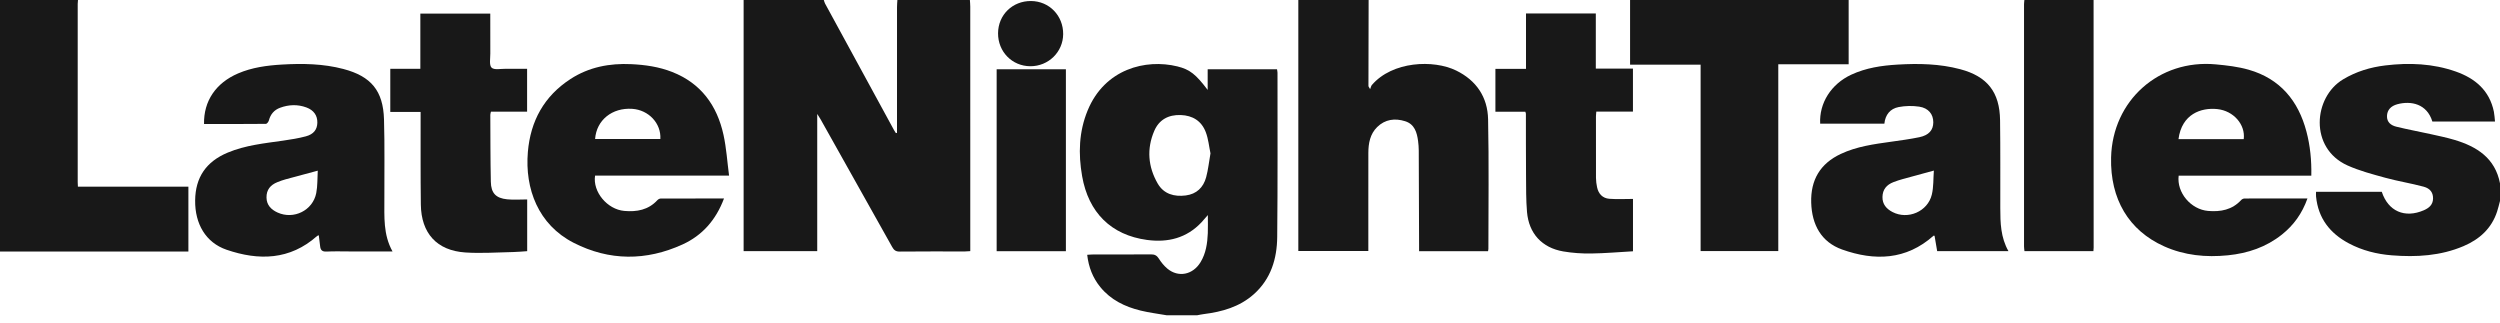
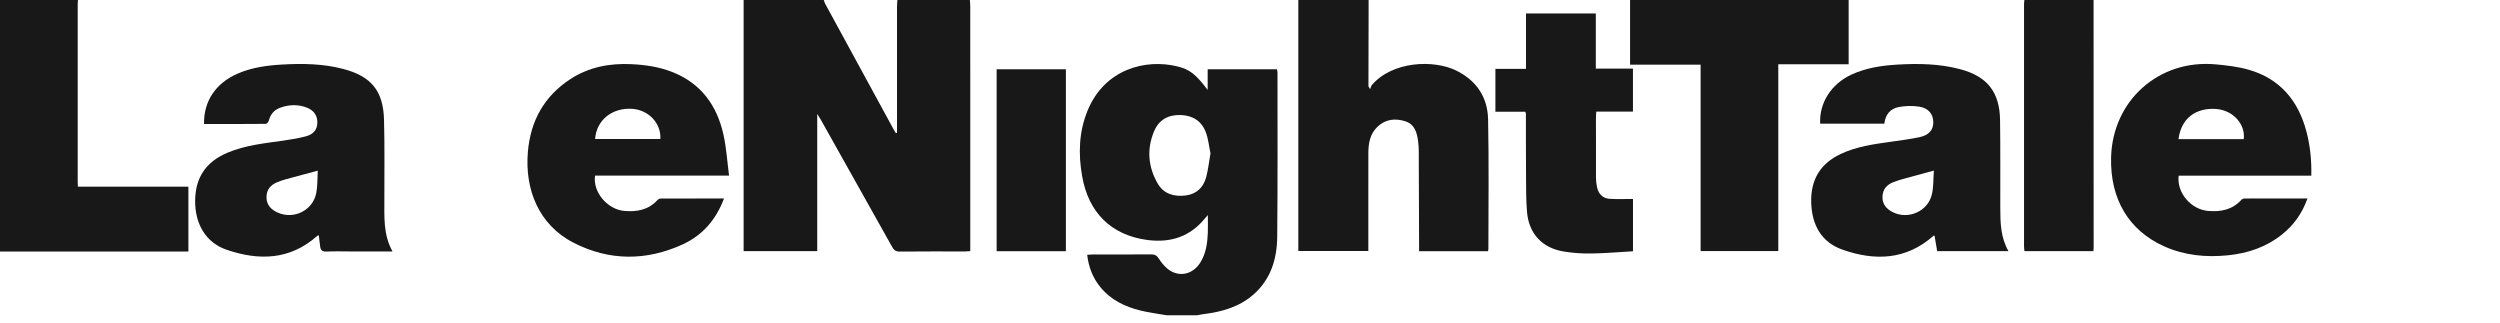
<svg xmlns="http://www.w3.org/2000/svg" version="1.0" id="logo-lnt" x="0px" y="0px" width="488.019px" height="63px" viewBox="0 0 488.019 63" enable-background="new 0 0 488.019 63" xml:space="preserve">
  <path fill="#181818" d="M189.329,0c0.027,0.427,0.073,0.853,0.073,1.278c0.003,15.469,0.003,30.938,0.003,46.408  c0,0.422,0,0.844,0,1.338c-0.408,0.023-0.719,0.06-1.031,0.06c-4.251,0.004-8.502-0.021-12.754,0.024  c-0.769,0.009-1.122-0.291-1.465-0.905c-4.648-8.318-9.315-16.623-13.981-24.931c-0.148-0.264-0.321-0.515-0.646-1.03  c0,9.109,0,17.909,0,26.776c-4.794,0-9.492,0-14.368,0c0-16.33,0-32.675,0-49.019c5.217,0,10.435,0,15.652,0  c0.08,0.229,0.128,0.476,0.242,0.688c4.481,8.232,8.966,16.462,13.453,24.69c0.113,0.207,0.25,0.401,0.374,0.602  c0.074-0.012,0.146-0.022,0.22-0.034c0-0.372,0-0.745,0-1.116c0-7.816-0.001-15.631,0.003-23.445c0-0.462,0.048-0.922,0.074-1.384  C179.895,0,184.612,0,189.329,0z" />
  <path fill="#181818" d="M227.711,61.538c-1.681-0.297-3.383-0.504-5.037-0.906c-3.077-0.749-5.85-2.088-7.899-4.612  c-1.455-1.791-2.265-3.851-2.545-6.281c0.435-0.025,0.807-0.064,1.181-0.064c3.751-0.006,7.502,0.016,11.254-0.02  c0.723-0.006,1.156,0.205,1.552,0.83c0.451,0.715,1.007,1.404,1.651,1.945c2.148,1.801,4.989,1.225,6.491-1.253  c1.052-1.733,1.332-3.672,1.414-5.646c0.045-1.088,0.009-2.182,0.009-3.547c-0.543,0.619-0.874,1.022-1.229,1.401  c-2.918,3.111-6.594,4.003-10.662,3.449c-6.999-0.952-11.414-5.349-12.653-12.449c-0.765-4.373-0.631-8.682,1.084-12.838  c3.345-8.109,11.346-10.092,17.503-8.586c2.459,0.603,3.621,1.557,5.922,4.594c0-1.434,0-2.689,0-4.032c4.581,0,9.026,0,13.538,0  c0.031,0.22,0.094,0.457,0.094,0.694c-0.004,10.682,0.052,21.365-0.057,32.046c-0.043,4.256-1.232,8.198-4.564,11.168  c-2.781,2.479-6.19,3.436-9.792,3.885c-0.42,0.053-0.834,0.146-1.249,0.223C231.713,61.538,229.713,61.538,227.711,61.538z   M236.295,29.933c-0.281-1.328-0.411-2.811-0.922-4.146c-0.826-2.166-2.552-3.256-4.901-3.332c-2.396-0.078-4.217,0.913-5.154,3.1  c-1.5,3.5-1.214,7.003,0.675,10.275c1.183,2.049,3.22,2.613,5.477,2.324c2.109-0.271,3.438-1.559,3.977-3.549  C235.844,33.139,236.001,31.604,236.295,29.933z" />
  <path fill="#181818" d="M267.166,0c-0.014,5.606-0.024,11.214-0.035,16.819c0,0.058,0.062,0.115,0.328,0.584  c0.146-0.355,0.188-0.63,0.34-0.809c4.011-4.662,12.027-4.988,16.455-2.827c3.961,1.935,6.146,5.208,6.234,9.524  c0.176,8.427,0.059,16.859,0.059,25.289c0,0.135-0.043,0.27-0.069,0.449c-4.455,0-8.871,0-13.461,0c0-0.408,0.002-0.818,0-1.229  c-0.021-6.144-0.037-12.287-0.065-18.431c-0.003-0.605-0.05-1.215-0.128-1.814c-0.219-1.693-0.684-3.307-2.519-3.889  c-1.993-0.634-3.928-0.387-5.475,1.139c-1.385,1.363-1.711,3.168-1.717,5.033c-0.012,3.752-0.004,7.502-0.004,11.254  c0,2.604,0,5.208,0,7.902c-4.539,0-9.016,0-13.666,0c0-16.312,0-32.654,0-48.997C258.017,0,262.589,0,267.166,0z" />
  <path fill="#181818" d="M360.871,0c0,4.142,0,8.282,0,12.548c-4.584,0-9.1,0-13.736,0c0,12.207,0,24.293,0,36.458  c-5.098,0-10.074,0-15.162,0c0-12.076,0-24.164,0-36.383c-4.615,0-9.129,0-13.77,0c0-4.294,0-8.458,0-12.623  C332.423,0,346.646,0,360.871,0z" />
  <path fill="#181818" d="M15.224,0c-0.019,0.249-0.054,0.497-0.054,0.745c-0.002,11.609-0.002,23.217-0.001,34.825  c0,0.248,0.021,0.496,0.038,0.871c7.168,0,14.324,0,21.568,0c0,4.246,0,8.365,0,12.658c-12.235,0-24.504,0-36.775,0  C0,32.732,0,16.368,0,0C5.091,0,10.158,0,15.224,0z" />
-   <path fill="#181818" d="M488.019,39.236c-0.186,0.685-0.342,1.375-0.561,2.047c-1.084,3.322-3.439,5.438-6.566,6.767  c-4.488,1.906-9.207,2.171-13.988,1.793c-2.939-0.231-5.771-0.942-8.396-2.336c-3.684-1.955-5.977-4.897-6.396-9.141  c-0.029-0.277-0.004-0.56-0.004-0.921c4.297,0,8.564,0,12.836,0c1.24,3.785,4.473,5.213,8.195,3.607  c1.004-0.434,1.785-1.066,1.812-2.279c0.02-1.114-0.496-1.967-1.834-2.328c-2.473-0.668-5.02-1.064-7.488-1.743  c-2.5-0.687-5.043-1.353-7.395-2.412c-7.475-3.377-6.652-13.309-0.852-16.792c2.564-1.54,5.332-2.376,8.264-2.727  c4.656-0.558,9.273-0.376,13.74,1.196c3.789,1.332,6.582,3.688,7.438,7.835c0.123,0.61,0.145,1.243,0.221,1.93  c-4.17,0-8.197,0-12.225,0c-1.064-3.476-4.164-4.093-6.822-3.389c-1.301,0.345-2.004,1.151-2.039,2.298  c-0.037,1.234,0.799,1.837,1.805,2.086c2.211,0.549,4.459,0.954,6.684,1.447c1.564,0.348,3.141,0.672,4.676,1.129  c4.4,1.314,7.949,3.561,8.898,8.503C488.019,36.951,488.019,38.096,488.019,39.236z" />
  <path fill="#181818" d="M408.683,0c0.006,16.108,0.012,32.217,0.012,48.325c0,0.209-0.025,0.418-0.045,0.692  c-4.48,0-8.926,0-13.461,0c-0.029-0.305-0.084-0.608-0.084-0.914c-0.004-15.752-0.004-31.503,0-47.255  c0-0.282,0.047-0.566,0.07-0.849C399.679,0,404.181,0,408.683,0z" />
  <path fill="#181818" d="M76.624,49.085c-2.834,0-5.502,0-8.171,0c-1.572,0-3.146-0.054-4.715,0.022  c-0.835,0.041-1.169-0.276-1.247-1.043c-0.071-0.698-0.17-1.396-0.263-2.141c-0.155,0.067-0.259,0.086-0.328,0.146  c-5.306,4.721-11.4,4.832-17.666,2.686c-4.084-1.398-6.187-5.076-6.141-9.615c0.045-4.518,2.144-7.587,6.369-9.354  c3.473-1.449,7.174-1.811,10.844-2.339c1.479-0.214,2.966-0.448,4.406-0.835c1.523-0.408,2.203-1.331,2.236-2.639  c0.038-1.414-0.69-2.464-2.135-2.998c-1.714-0.633-3.446-0.562-5.137,0.061c-1.14,0.418-1.868,1.254-2.184,2.459  c-0.07,0.27-0.374,0.682-0.574,0.684c-4.031,0.04-8.062,0.029-12.09,0.029c-0.085-4.475,2.295-8.002,6.638-9.87  c2.728-1.172,5.617-1.562,8.556-1.734c4.046-0.238,8.074-0.173,12.015,0.865c5.416,1.429,7.761,4.253,7.924,9.839  c0.152,5.176,0.053,10.358,0.07,15.537C75.042,42.296,74.783,45.782,76.624,49.085z M62.028,33.316  c-2.235,0.6-4.255,1.133-6.27,1.687c-0.546,0.149-1.085,0.345-1.611,0.556c-1.349,0.543-2.149,1.483-2.124,3.006  c0.024,1.481,0.922,2.354,2.149,2.918c3.149,1.445,6.9-0.396,7.562-3.795C62.01,36.271,61.94,34.792,62.028,33.316z" />
  <path fill="#181818" d="M367.843,24.147c-4.271,0-8.402,0-12.531,0c-0.213-4.047,2.154-7.748,6.072-9.57  c2.867-1.333,5.922-1.785,9.043-1.969c4.119-0.244,8.215-0.164,12.227,0.902c5.285,1.404,7.707,4.476,7.775,9.963  c0.072,5.717,0.039,11.434,0.043,17.15c0.004,2.865,0.07,5.715,1.59,8.396c-4.668,0-9.217,0-13.912,0  c-0.168-0.98-0.336-1.986-0.508-2.987c-0.072-0.011-0.164-0.054-0.193-0.025c-5.361,4.786-11.521,4.956-17.85,2.7  c-4.078-1.455-5.906-4.836-6.037-9.135c-0.137-4.428,1.742-7.631,5.766-9.521c3.113-1.465,6.479-1.918,9.842-2.387  c1.836-0.258,3.678-0.504,5.492-0.879c1.873-0.387,2.732-1.393,2.732-2.922c0-1.561-0.938-2.771-2.742-3.045  c-1.309-0.197-2.715-0.17-4.014,0.078C368.982,21.21,368.021,22.396,367.843,24.147z M377.503,33.298  c-2.178,0.593-4.127,1.115-6.074,1.658c-0.615,0.171-1.227,0.366-1.822,0.599c-1.312,0.51-2.109,1.424-2.135,2.893  c-0.027,1.424,0.777,2.326,1.951,2.938c3,1.562,6.877-0.081,7.68-3.386C377.466,36.505,377.382,34.9,377.503,33.298z" />
  <path fill="#181818" d="M141.332,38.742c-1.576,4.206-4.237,7.216-8.093,8.976c-7.102,3.238-14.299,3.237-21.266-0.327  c-6.901-3.533-9.535-10.531-8.93-17.719c0.507-6.044,3.17-10.901,8.323-14.247c3.605-2.342,7.626-3.1,11.861-2.901  c2.72,0.128,5.4,0.515,7.956,1.513c5.654,2.209,8.788,6.545,10.051,12.295c0.561,2.553,0.723,5.195,1.086,7.951  c-8.929,0-17.553,0-26.159,0c-0.483,3.176,2.381,6.594,5.707,6.891c2.439,0.219,4.701-0.186,6.465-2.104  c0.152-0.164,0.42-0.312,0.634-0.313C133.035,38.738,137.102,38.742,141.332,38.742z M116.168,27.132c4.295,0,8.518,0,12.737,0  c0.182-3.058-2.295-5.674-5.49-5.887C119.498,20.987,116.432,23.442,116.168,27.132z" />
  <path fill="#181818" d="M450.435,38.739c-1.049,2.952-2.699,5.223-4.98,7.043c-3.082,2.461-6.666,3.663-10.539,4.055  c-4.291,0.433-8.49,0.031-12.469-1.754c-6.902-3.099-10.539-9.226-10.346-17.33c0.266-11.127,9.336-19.223,20.449-18.187  c2.158,0.2,4.35,0.453,6.42,1.048c6.113,1.756,9.672,6.037,11.264,12.064c0.732,2.772,1.014,5.605,0.953,8.611  c-8.67,0-17.293,0-25.895,0c-0.41,3.307,2.383,6.602,5.752,6.887c2.441,0.207,4.697-0.211,6.455-2.131  c0.148-0.162,0.424-0.293,0.641-0.295C442.171,38.732,446.201,38.739,450.435,38.739z M425.259,27.154c4.293,0,8.52,0,12.736,0  c0.354-2.831-1.984-5.531-5.17-5.86C429.669,20.968,425.896,22.255,425.259,27.154z" />
  <path fill="#181818" d="M297.767,21.817c-1.945,0-3.863,0-5.852,0c0-2.816,0-5.541,0-8.373c1.961,0,3.877,0,5.971,0  c0-1.87,0-3.639,0-5.406c0-1.779,0-3.559,0-5.408c4.584,0,9.061,0,13.627,0c0,3.564,0,7.089,0,10.762c2.449,0,4.816,0,7.25,0  c0,2.85,0,5.553,0,8.389c-2.357,0-4.729,0-7.152,0c-0.031,0.405-0.07,0.681-0.07,0.957c-0.002,4.002-0.012,8.004,0.006,12.007  c0.004,0.603,0.09,1.211,0.211,1.801c0.271,1.292,1.078,2.155,2.391,2.259c1.512,0.118,3.043,0.027,4.621,0.027  c0,3.402,0,6.749,0,10.221c-2.715,0.154-5.443,0.396-8.176,0.432c-1.811,0.025-3.648-0.099-5.434-0.404  c-4.16-0.714-6.723-3.501-7.08-7.714c-0.199-2.345-0.168-4.708-0.188-7.063c-0.031-4.038-0.018-8.076-0.025-12.114  C297.867,22.119,297.832,22.052,297.767,21.817z" />
-   <path fill="#181818" d="M95.706,2.653c0,2.666-0.014,5.235,0.007,7.806c0.008,0.95-0.251,2.263,0.25,2.749  c0.514,0.497,1.812,0.205,2.768,0.22c1.354,0.021,2.709,0.006,4.163,0.006c0,2.798,0,5.521,0,8.362c-2.364,0-4.706,0-7.06,0  c-0.056,0.285-0.12,0.456-0.12,0.627c0.024,4.355,0.009,8.714,0.102,13.07c0.046,2.213,0.981,3.19,3.182,3.416  c1.263,0.129,2.55,0.022,3.913,0.022c0,3.291,0,6.631,0,10.098c-0.88,0.058-1.789,0.152-2.698,0.169  c-3.136,0.059-6.285,0.297-9.404,0.084c-5.542-0.38-8.583-3.746-8.657-9.343c-0.073-5.571-0.034-11.146-0.044-16.718  c0-0.42,0-0.842,0-1.376c-2.018,0-3.927,0-5.92,0c0-2.839,0-5.56,0-8.411c1.95,0,3.861,0,5.867,0c0-3.645,0-7.166,0-10.781  C86.624,2.653,91.094,2.653,95.706,2.653z" />
  <path fill="#181818" d="M208.07,49.041c-4.546,0-9,0-13.516,0c0-11.843,0-23.642,0-35.524c4.495,0,8.97,0,13.516,0  C208.07,25.349,208.07,37.148,208.07,49.041z" />
-   <path fill="#181818" d="M201.267,0.2c3.559,0.025,6.302,2.857,6.272,6.473c-0.028,3.482-2.876,6.267-6.402,6.256  c-3.565-0.012-6.327-2.83-6.308-6.438C194.848,2.903,197.643,0.173,201.267,0.2z" />
</svg>